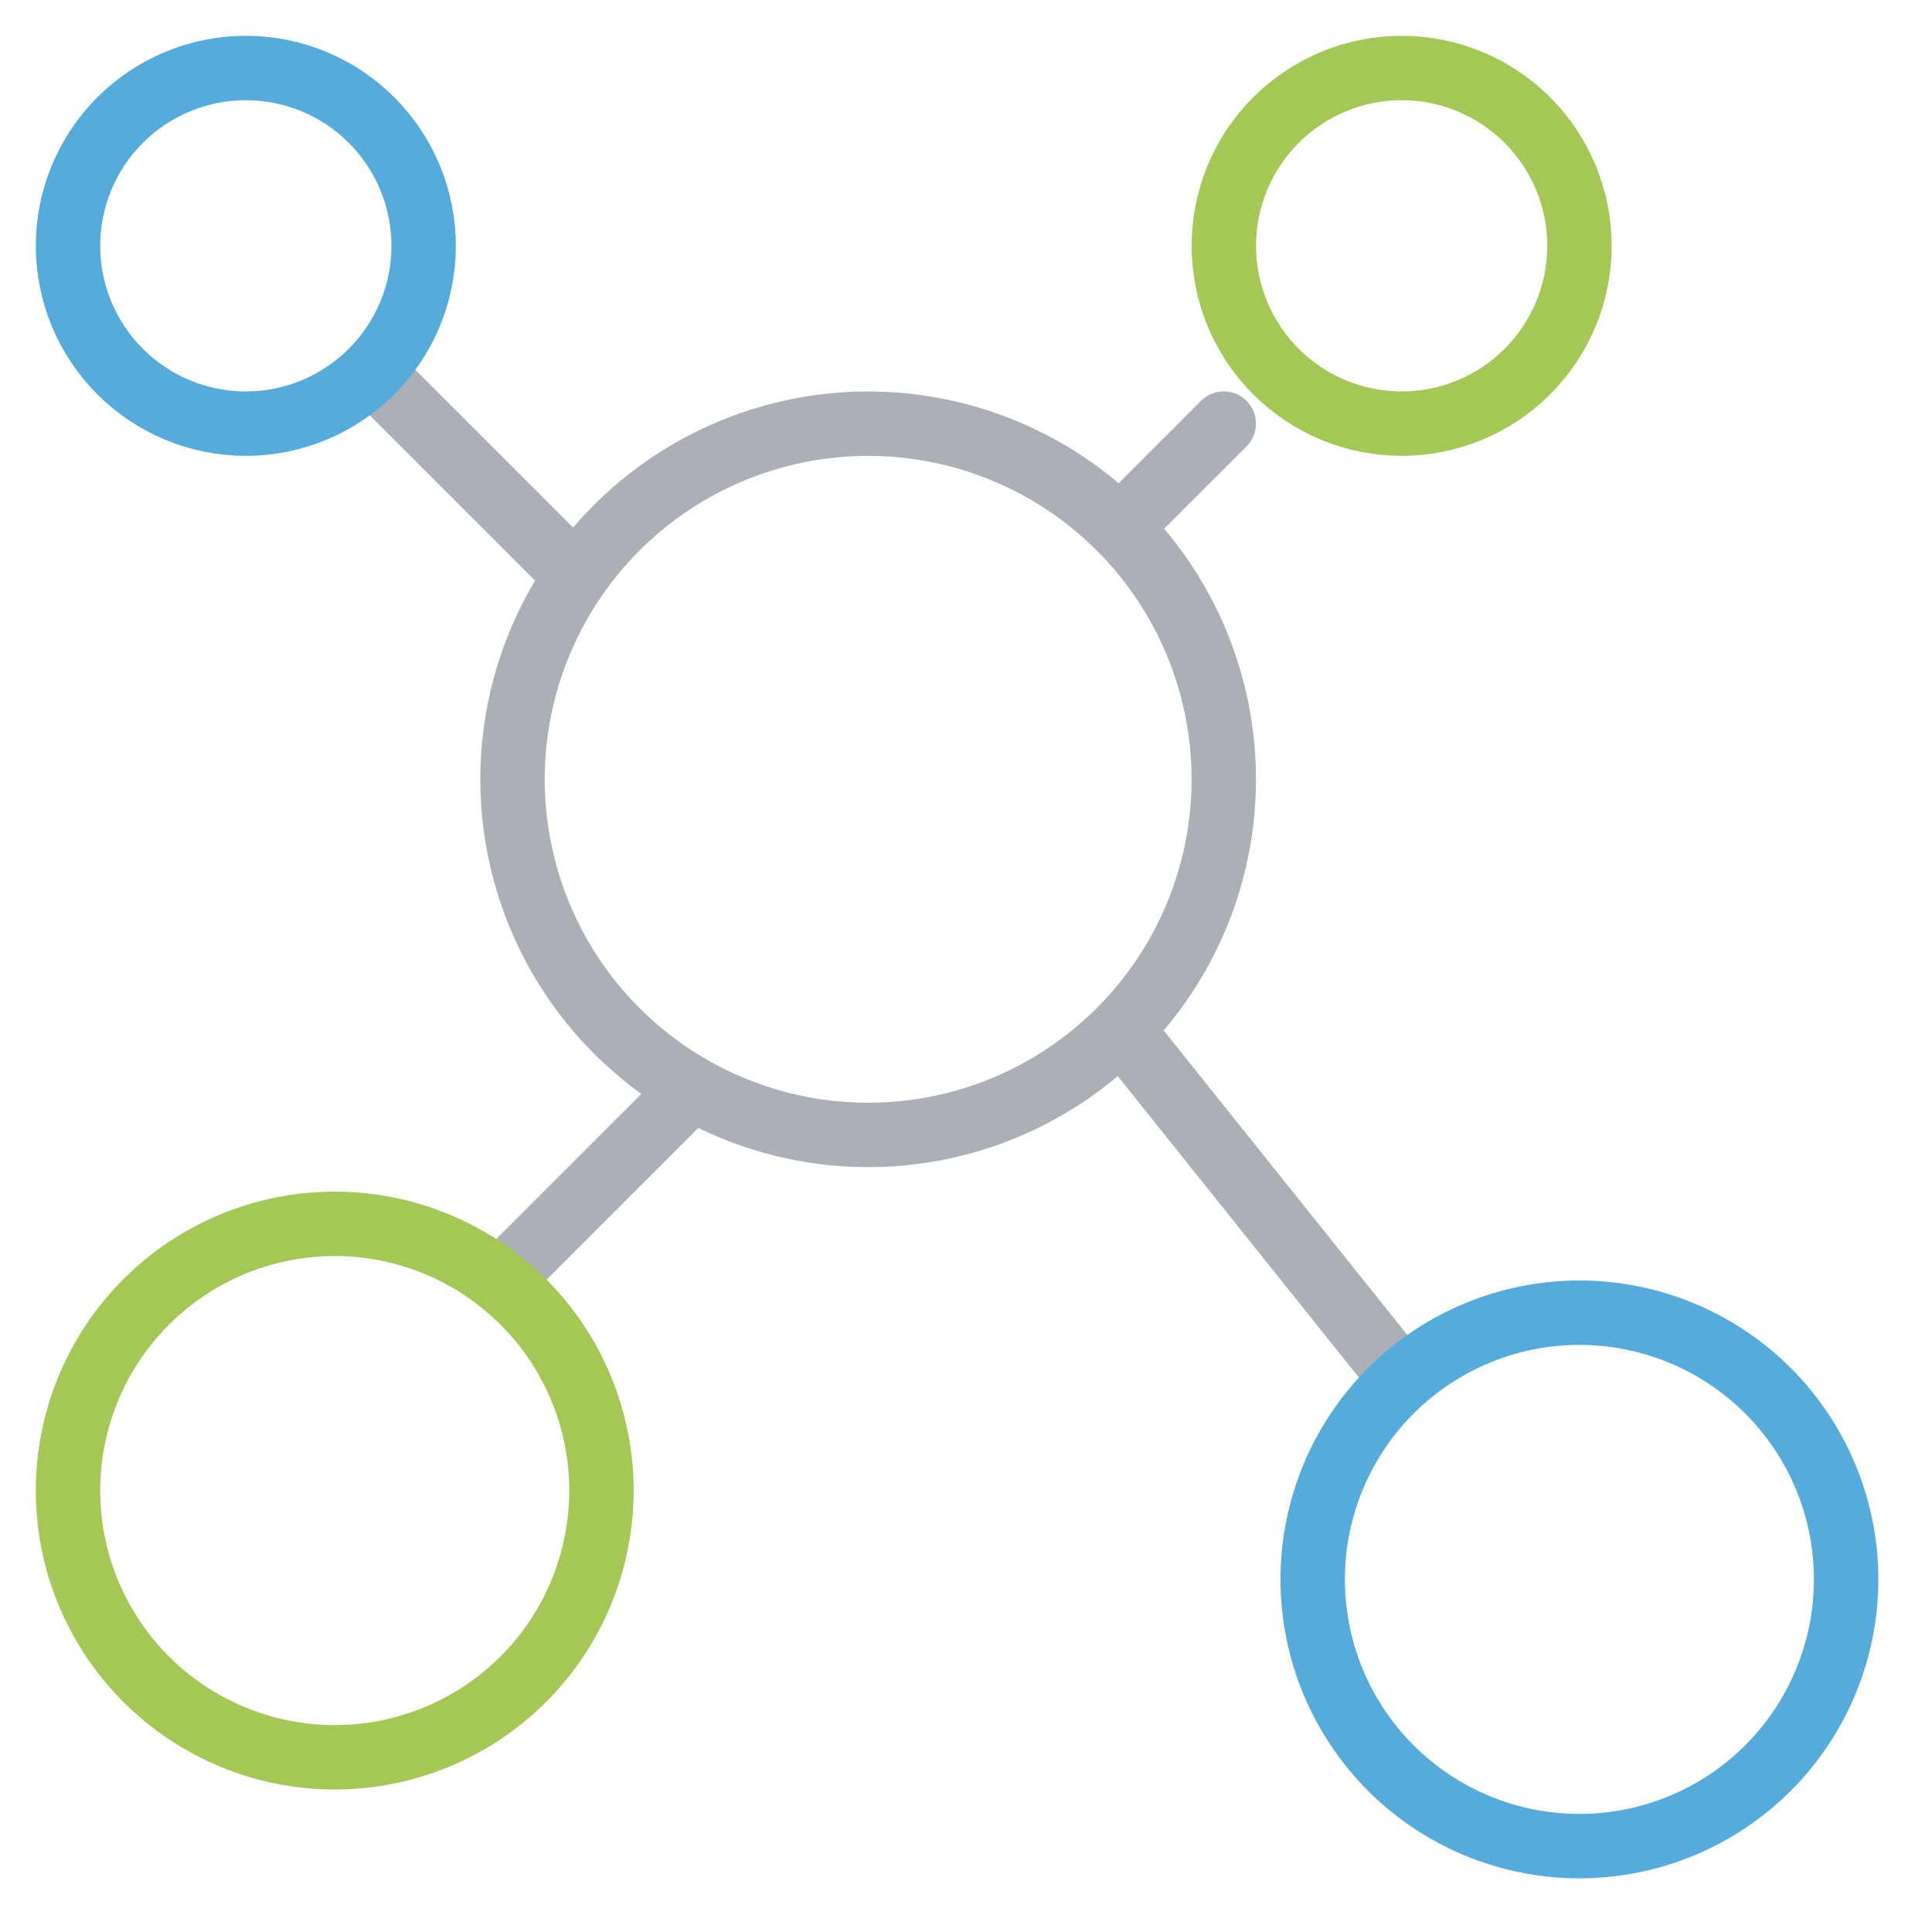
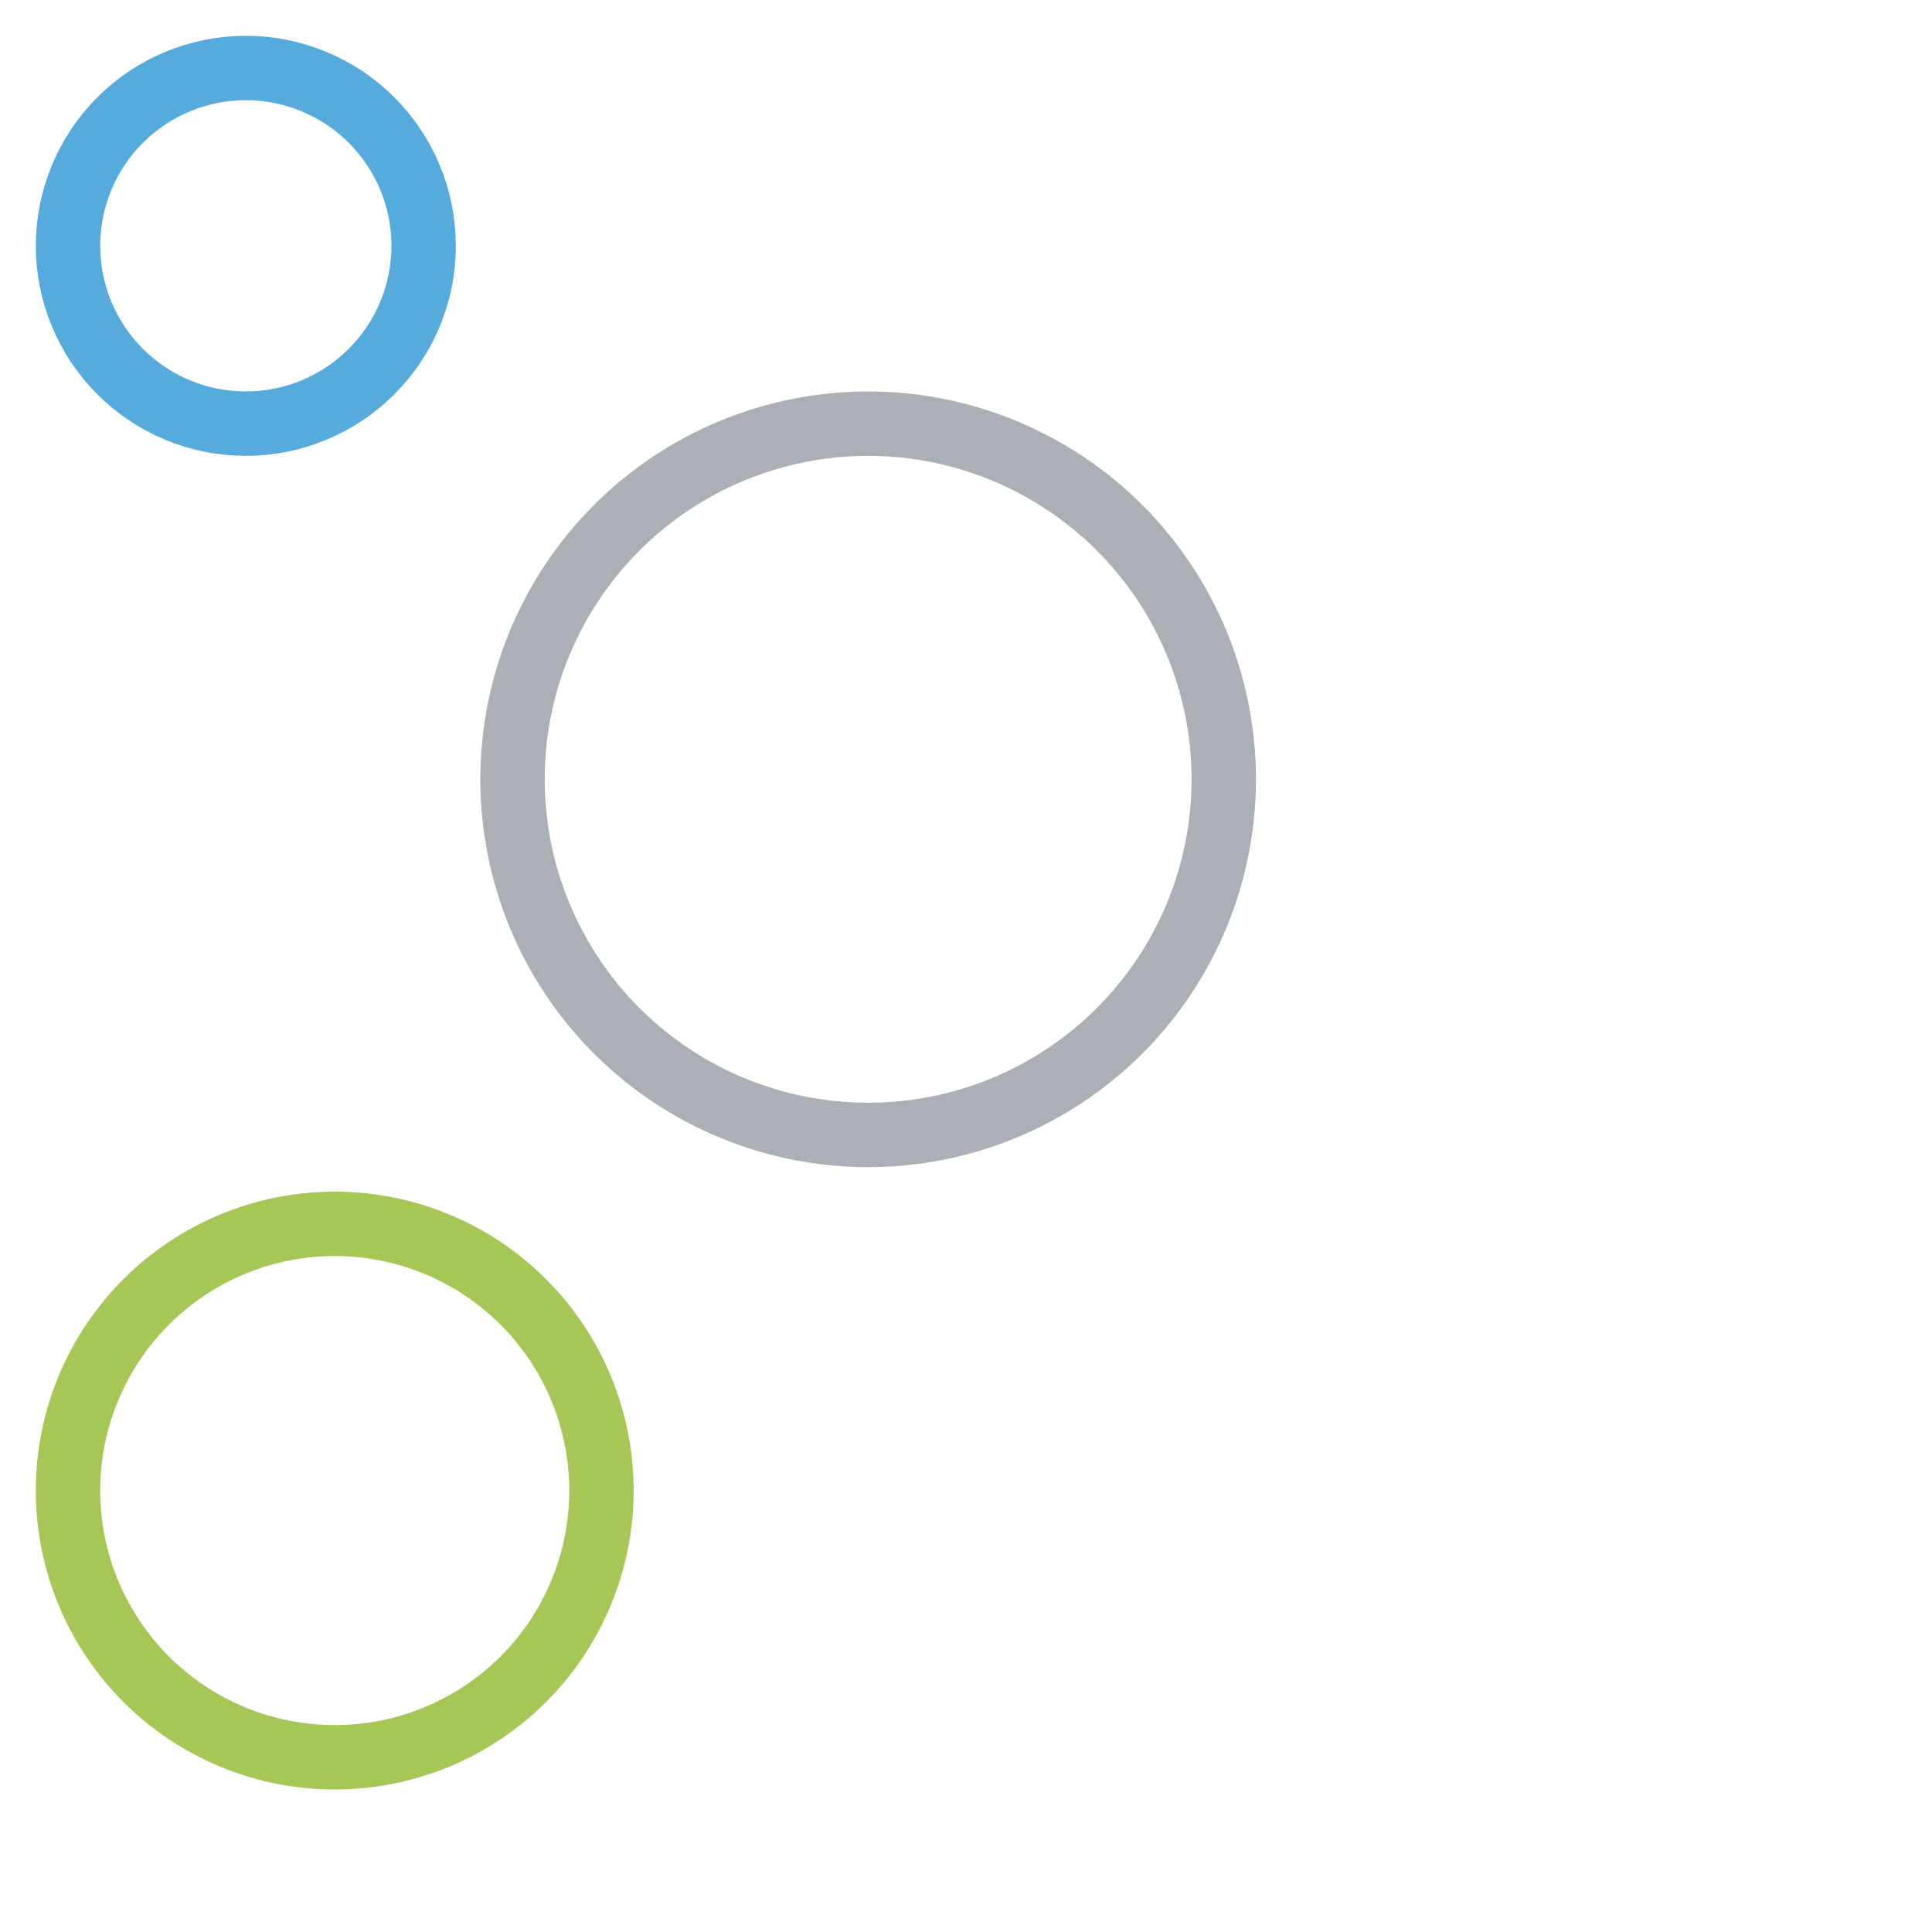
<svg xmlns="http://www.w3.org/2000/svg" width="90" height="90" viewBox="0 0 90 90" fill="none">
  <path d="M40.442 52.87C44.835 52.87 49.049 51.124 52.156 48.017C55.263 44.91 57.008 40.697 57.008 36.303C57.008 31.909 55.263 27.695 52.156 24.588C49.049 21.482 44.835 19.736 40.442 19.736C36.048 19.736 31.834 21.482 28.727 24.588C25.62 27.695 23.875 31.909 23.875 36.303C23.875 40.697 25.62 44.91 28.727 48.017C31.834 51.124 36.048 52.87 40.442 52.87Z" stroke="#AAB0B5" stroke-width="3" stroke-linecap="round" stroke-linejoin="round" />
-   <path d="M17.662 17.662L25.946 25.946M57.008 19.733L52.867 23.875M65.292 64.256L52.867 48.725M23.875 59.079L32.158 50.796" stroke="#AAB0B5" stroke-width="3" stroke-linecap="round" stroke-linejoin="round" />
-   <path d="M82.361 82.361C80.031 84.691 76.87 86 73.575 86C70.28 86 67.119 84.691 64.789 82.361C62.459 80.031 61.15 76.87 61.15 73.575C61.15 70.28 62.459 67.119 64.789 64.789C67.119 62.459 70.28 61.15 73.575 61.15C76.87 61.15 80.031 62.459 82.361 64.789C84.691 67.119 86 70.28 86 73.575C86 76.87 84.691 80.031 82.361 82.361Z" stroke="#54ABDC" stroke-width="3" stroke-linecap="round" stroke-linejoin="round" />
  <path d="M24.379 78.222C22.049 80.552 18.888 81.861 15.593 81.861C12.298 81.861 9.137 80.552 6.807 78.222C4.477 75.892 3.168 72.732 3.168 69.436C3.168 66.141 4.477 62.981 6.807 60.651C9.137 58.32 12.298 57.011 15.593 57.011C18.888 57.011 22.049 58.32 24.379 60.651C26.709 62.981 28.018 66.141 28.018 69.436C28.018 72.732 26.709 75.892 24.379 78.222Z" stroke="#A5C756" stroke-width="3" stroke-linecap="round" stroke-linejoin="round" />
-   <path d="M71.152 17.308C69.599 18.862 67.492 19.735 65.295 19.735C63.098 19.735 60.991 18.862 59.438 17.308C57.884 15.755 57.011 13.648 57.011 11.451C57.011 9.254 57.884 7.148 59.438 5.594C60.991 4.041 63.098 3.168 65.295 3.168C67.492 3.168 69.599 4.041 71.152 5.594C72.705 7.148 73.578 9.254 73.578 11.451C73.578 13.648 72.705 15.755 71.152 17.308Z" stroke="#A5C756" stroke-width="3" stroke-linecap="round" stroke-linejoin="round" />
  <path d="M17.309 17.308C15.755 18.862 13.648 19.735 11.451 19.735C9.254 19.735 7.148 18.862 5.594 17.308C4.041 15.755 3.168 13.648 3.168 11.451C3.168 9.254 4.041 7.148 5.594 5.594C7.148 4.041 9.254 3.168 11.451 3.168C13.648 3.168 15.755 4.041 17.309 5.594C18.862 7.148 19.735 9.254 19.735 11.451C19.735 13.648 18.862 15.755 17.309 17.308Z" stroke="#54ABDC" stroke-width="3" stroke-linecap="round" stroke-linejoin="round" />
</svg>